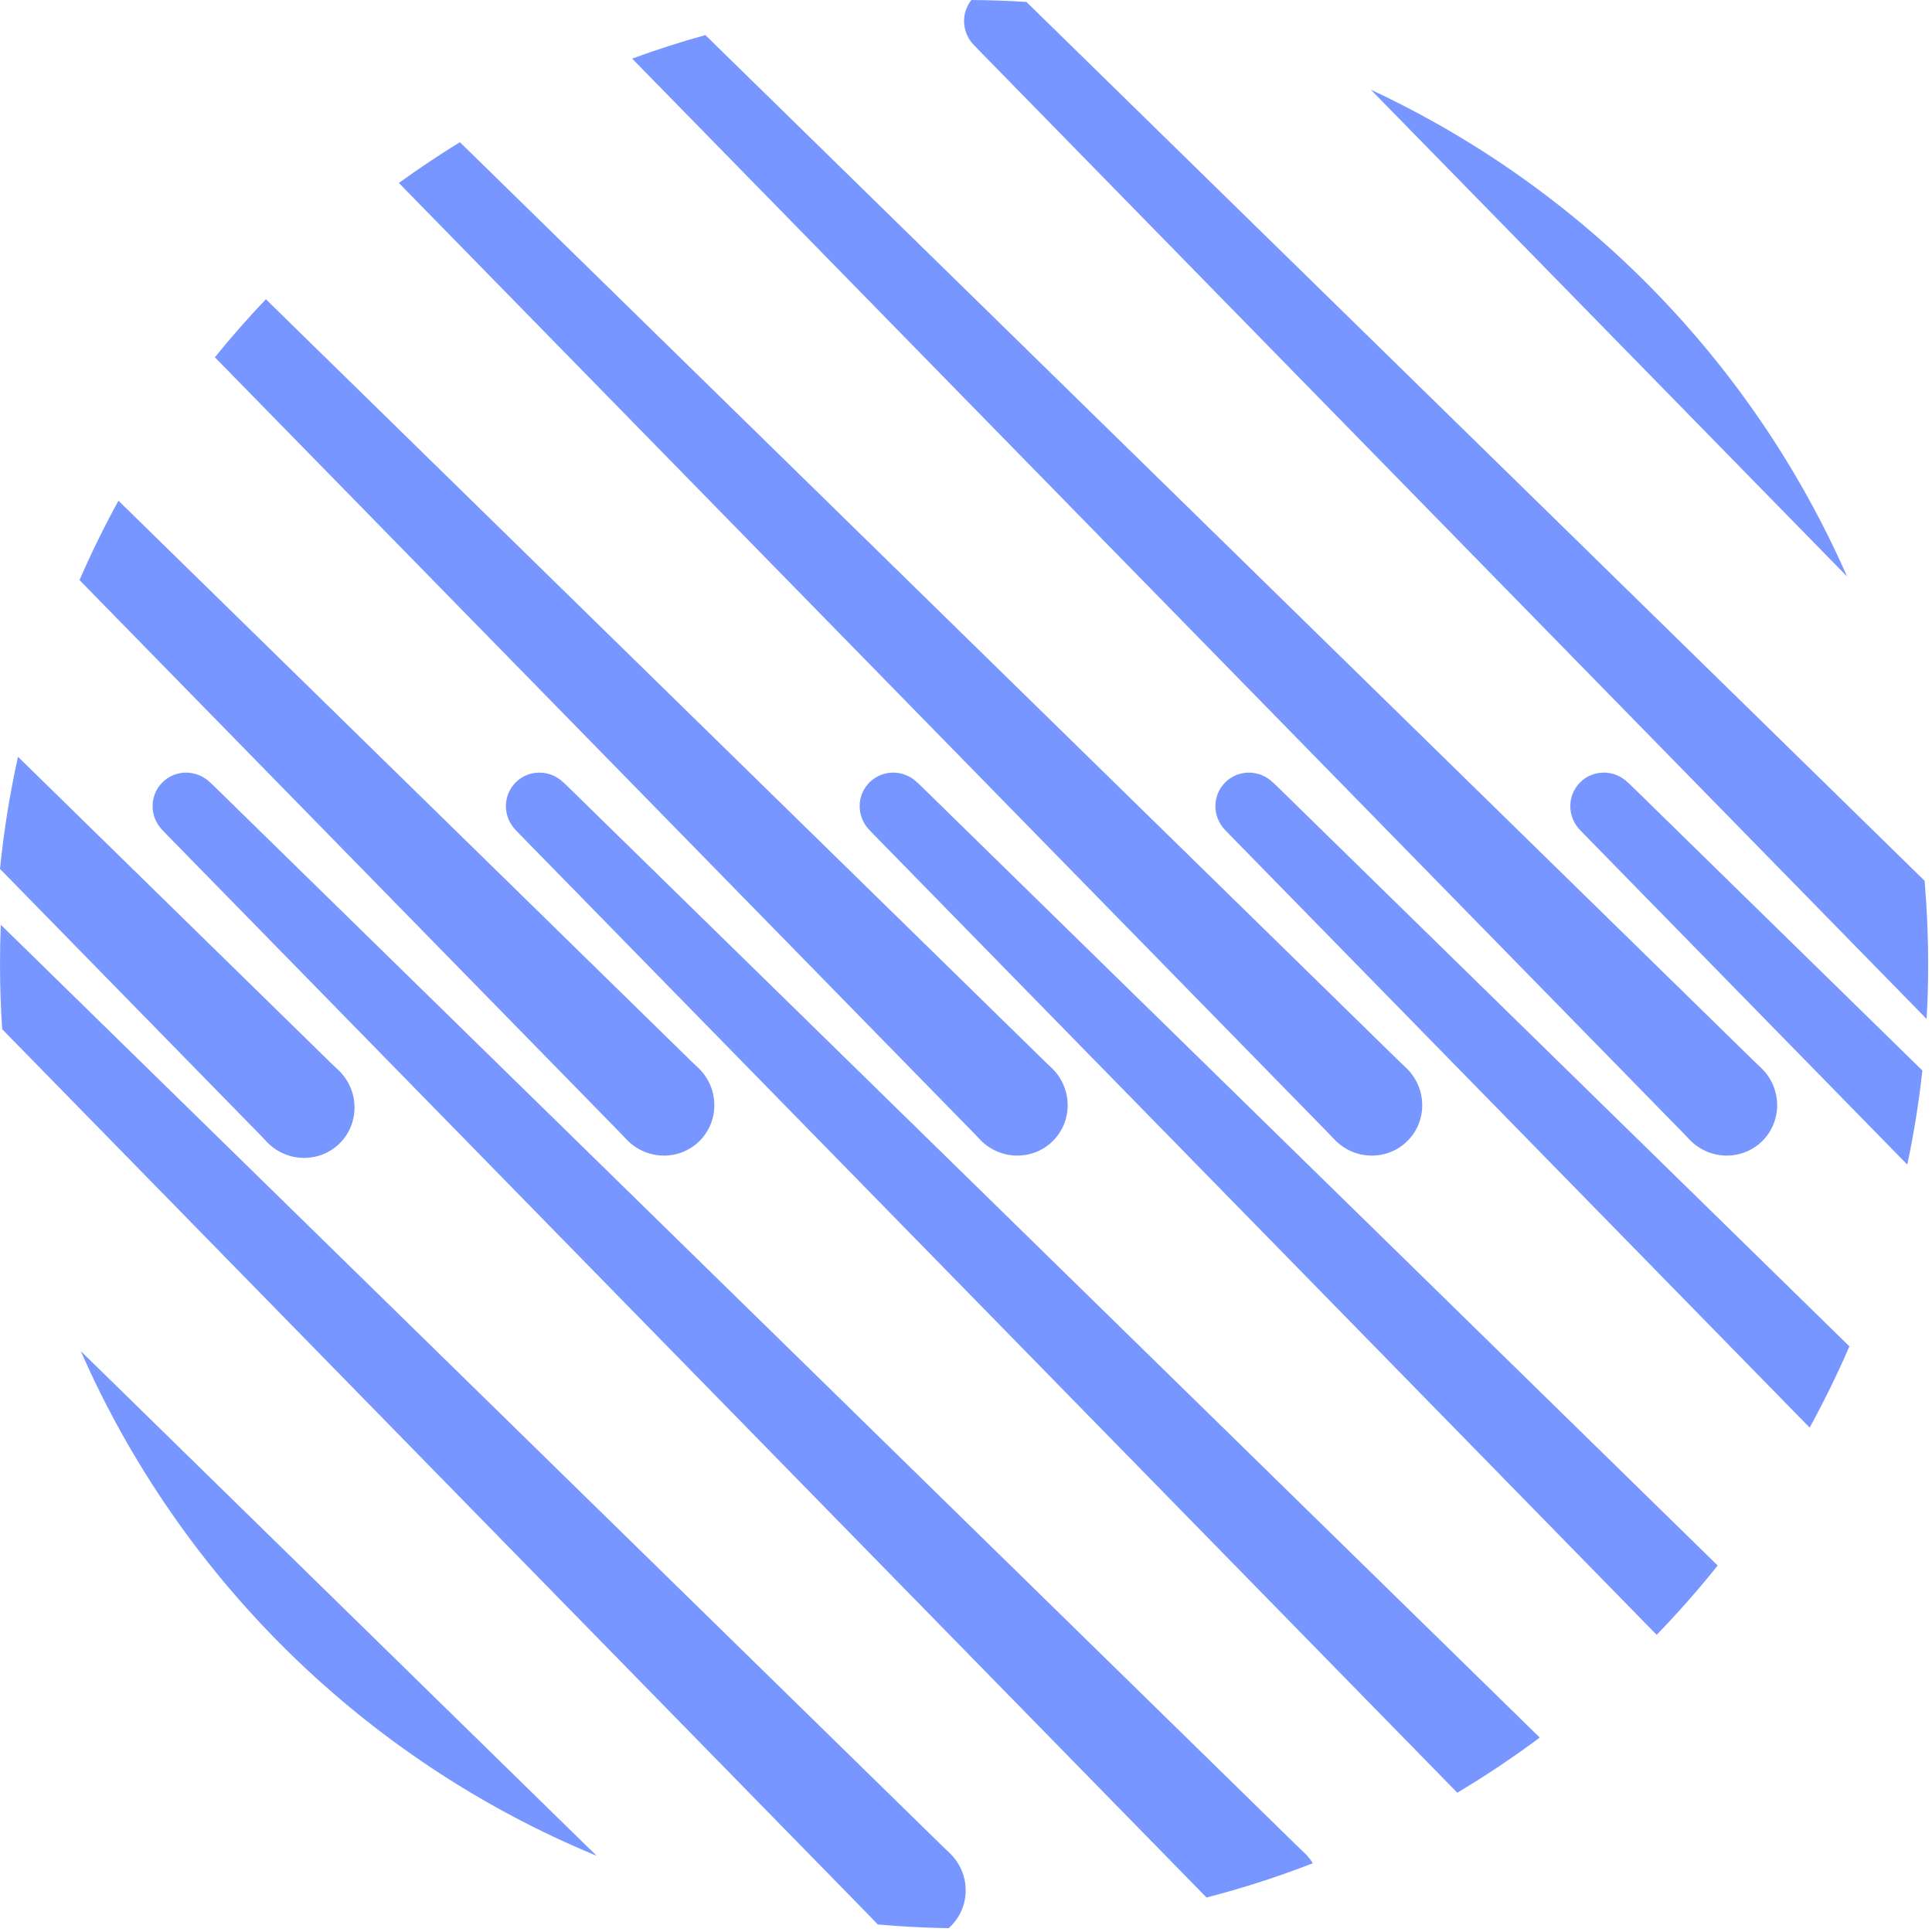
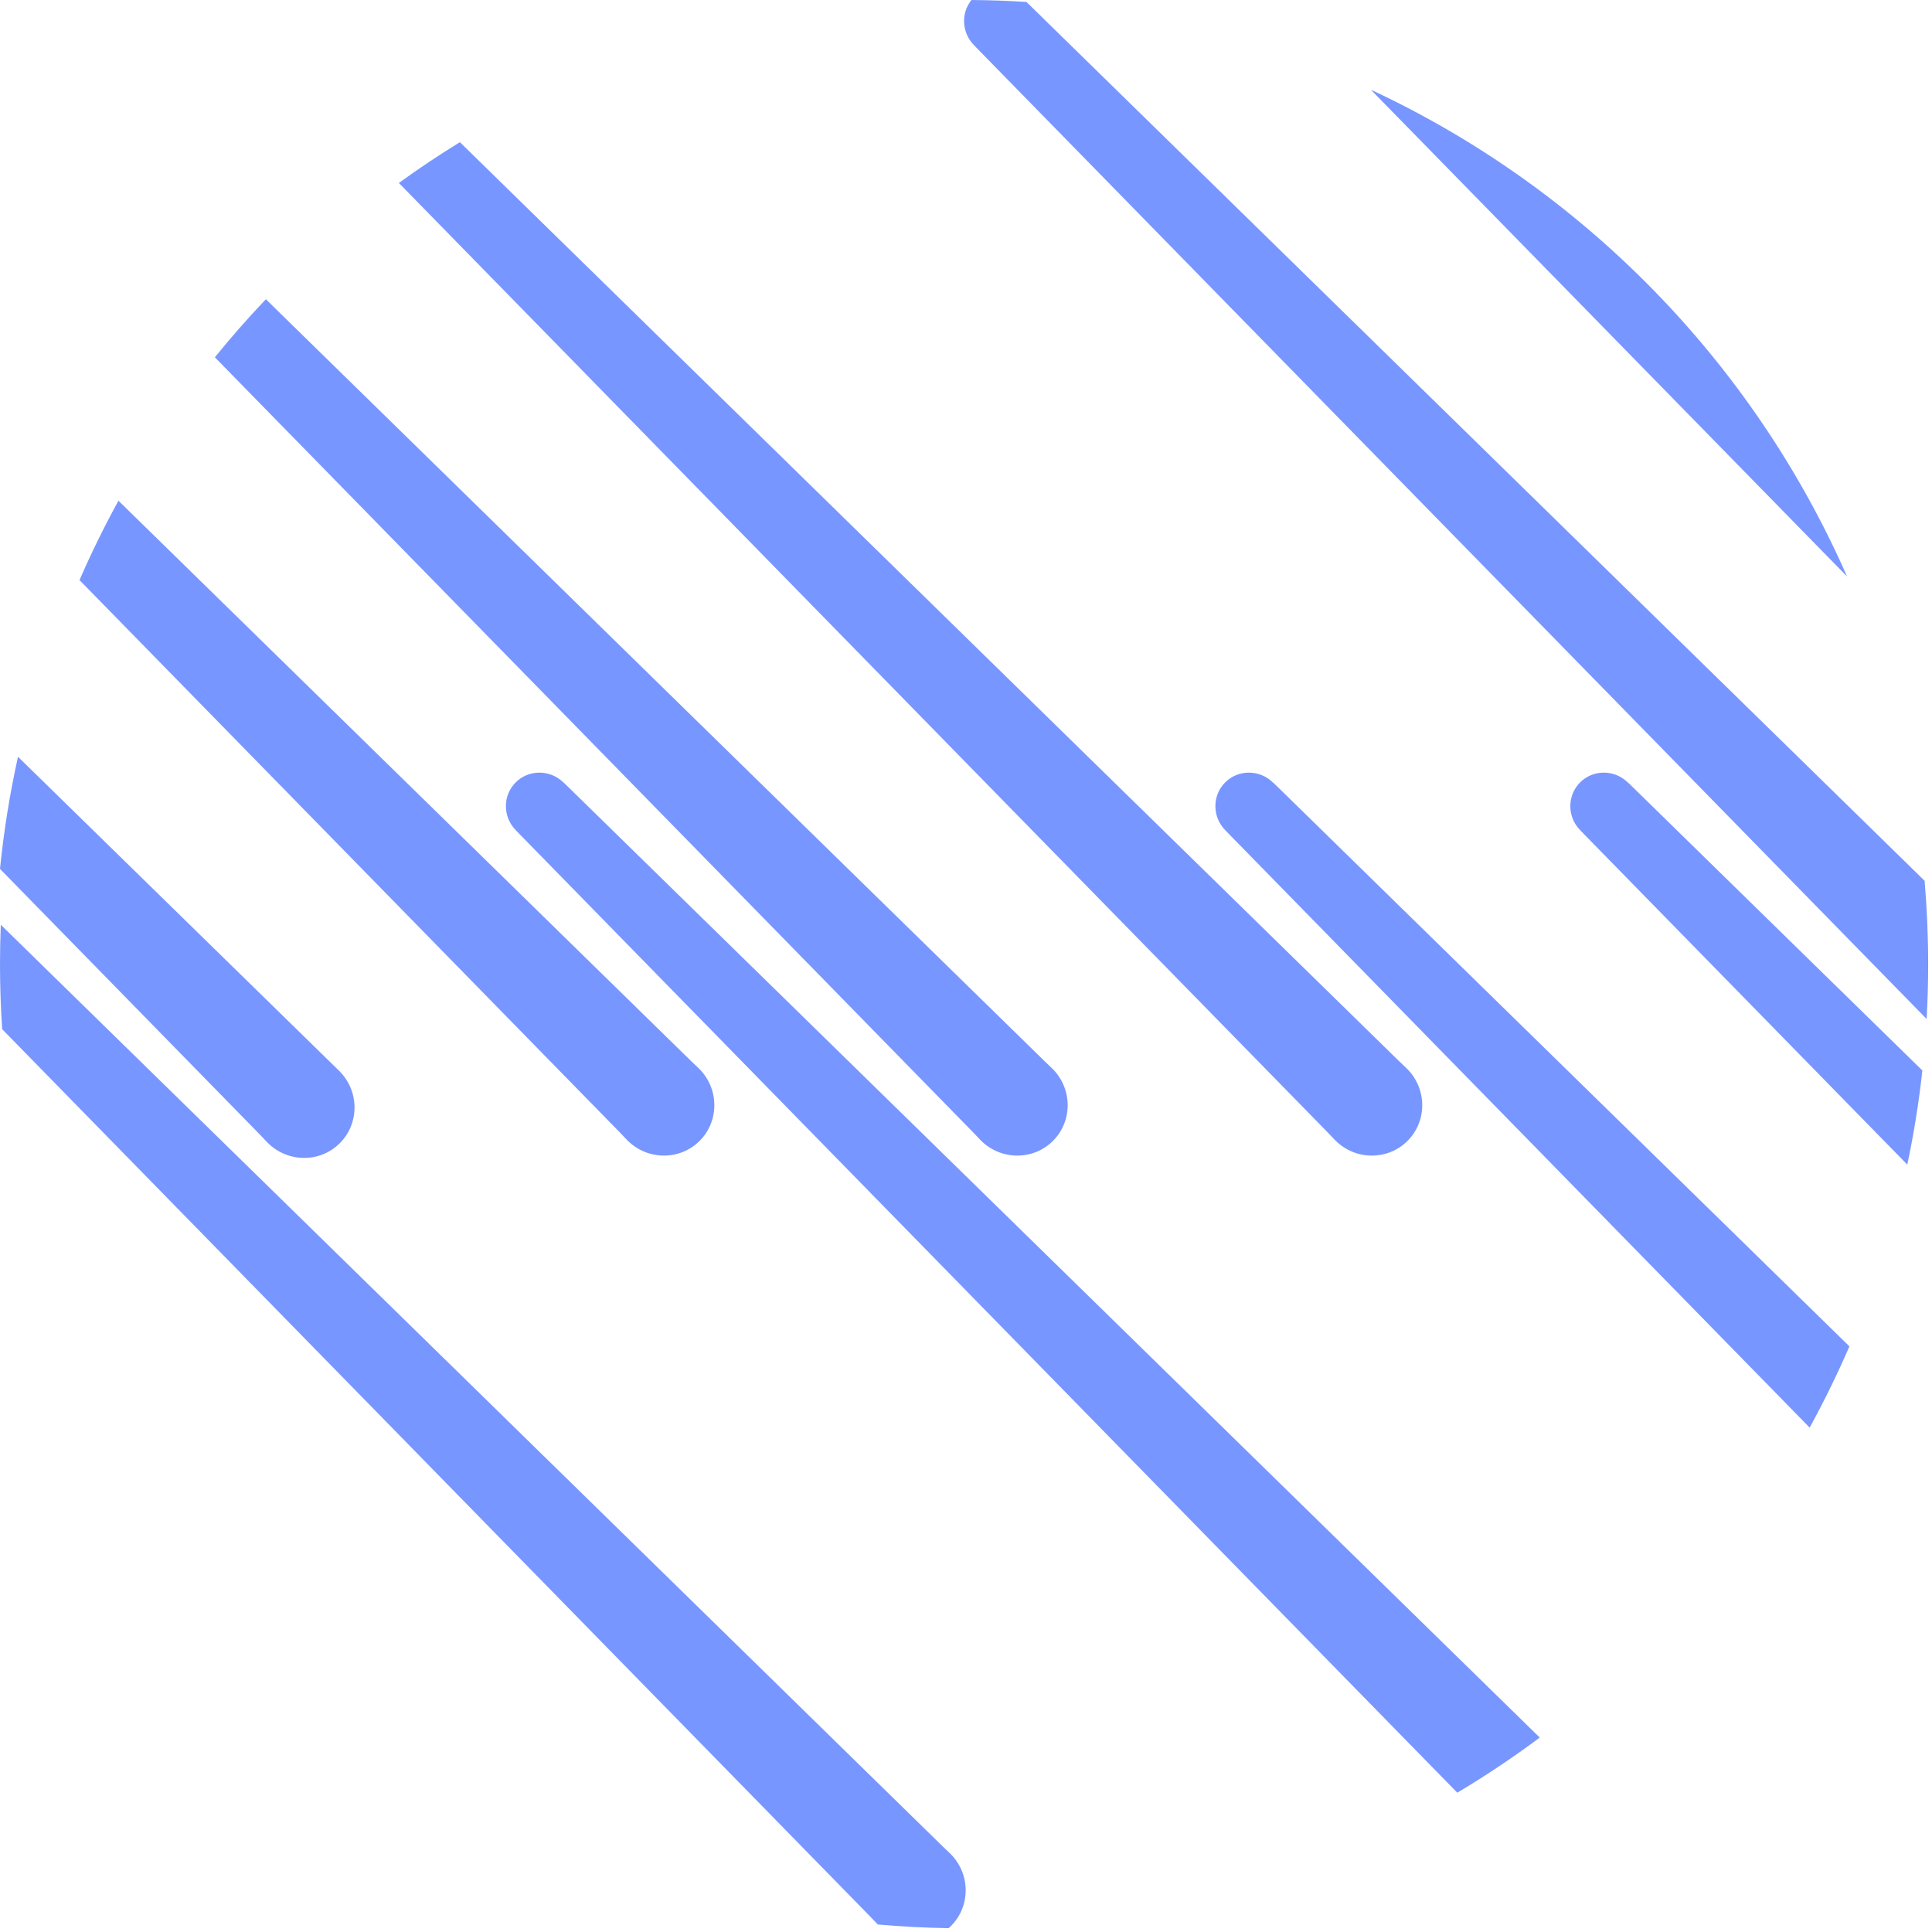
<svg xmlns="http://www.w3.org/2000/svg" width="71" height="71" viewBox="0 0 71 71" fill="none">
  <path d="M36.045 41.91C36.782 42.647 37.969 42.654 38.696 41.927C39.423 41.2 39.416 40.013 38.679 39.276L38.372 38.982L9.771 10.997C9.118 11.682 8.493 12.395 7.896 13.13L35.752 41.603L36.045 41.91Z" fill="#7896FF" />
  <path d="M23.06 41.911C23.797 42.647 24.984 42.654 25.711 41.927C26.438 41.2 26.431 40.013 25.695 39.276L25.387 38.983L4.353 18.401C3.834 19.348 3.355 20.321 2.922 21.318L22.767 41.604L23.06 41.911V41.911Z" fill="#7896FF" />
-   <path d="M9.837 41.996C10.574 42.732 11.761 42.739 12.488 42.012C13.215 41.285 13.208 40.098 12.472 39.361L12.164 39.068L0.661 27.811C0.363 29.158 0.14 30.533 0 31.932L9.545 41.689L9.838 41.997L9.837 41.996Z" fill="#7896FF" />
+   <path d="M9.837 41.996C10.574 42.732 11.761 42.739 12.488 42.012C13.215 41.285 13.208 40.098 12.472 39.361L0.661 27.811C0.363 29.158 0.14 30.533 0 31.932L9.545 41.689L9.838 41.997L9.837 41.996Z" fill="#7896FF" />
  <path d="M20.716 28.762L20.714 28.764C20.225 28.275 19.435 28.269 18.951 28.753C18.467 29.237 18.473 30.026 18.962 30.516L19.129 30.69L53.555 65.881C54.601 65.256 55.612 64.581 56.585 63.855L20.89 28.929L20.716 28.762Z" fill="#7896FF" />
-   <path d="M47.668 67.836L7.906 28.929L7.731 28.762L7.73 28.764C7.24 28.275 6.451 28.269 5.967 28.753C5.483 29.237 5.489 30.026 5.978 30.516L6.145 30.69L44.34 69.733C45.674 69.388 46.977 68.966 48.246 68.474C48.17 68.352 48.081 68.235 47.975 68.129L47.668 67.836Z" fill="#7896FF" />
  <path d="M34.624 67.835L0.029 33.984C0.01 34.464 0 34.946 0 35.431C0 36.235 0.028 37.033 0.08 37.823L32.003 70.456L32.259 70.724C33.118 70.8 33.985 70.845 34.86 70.859C34.89 70.833 34.92 70.808 34.947 70.78C35.675 70.052 35.667 68.865 34.931 68.129L34.623 67.835H34.624Z" fill="#7896FF" />
-   <path d="M21.552 67.835L2.969 49.652C6.641 58.023 13.455 64.702 21.92 68.197C21.9 68.175 21.881 68.151 21.86 68.13L21.552 67.836V67.835Z" fill="#7896FF" />
  <path d="M50.378 3.297L67.879 21.186C64.416 13.305 58.166 6.926 50.378 3.297Z" fill="#7896FF" />
  <path d="M70.728 32.368L37.727 0.077L37.721 0.072C37.052 0.028 36.378 0.006 35.7 0C35.307 0.487 35.342 1.206 35.799 1.664L35.966 1.838L70.802 37.447C70.84 36.78 70.859 36.108 70.859 35.431C70.859 34.399 70.814 33.377 70.728 32.367V32.368Z" fill="#7896FF" />
-   <path d="M62.118 41.91C62.855 42.647 64.042 42.654 64.769 41.927C65.496 41.2 65.489 40.013 64.753 39.276L64.445 38.982L25.922 1.289C25.01 1.542 24.113 1.831 23.231 2.154L61.824 41.603L62.118 41.91H62.118Z" fill="#7896FF" />
  <path d="M49.075 41.911C49.811 42.647 50.998 42.654 51.726 41.927C52.453 41.2 52.445 40.013 51.709 39.276L51.401 38.983L16.901 5.225C16.134 5.697 15.385 6.196 14.658 6.724L48.781 41.604L49.075 41.912V41.911Z" fill="#7896FF" />
  <path d="M59.832 28.762L59.83 28.764C59.341 28.275 58.551 28.269 58.068 28.753C57.584 29.237 57.589 30.026 58.078 30.516L58.246 30.69L70.092 42.799C70.332 41.666 70.518 40.51 70.646 39.34L60.007 28.93L59.833 28.763L59.832 28.762Z" fill="#7896FF" />
  <path d="M46.789 28.762L46.787 28.764C46.298 28.275 45.508 28.269 45.025 28.753C44.541 29.237 44.546 30.026 45.035 30.516L45.203 30.69L66.504 52.464C67.035 51.496 67.523 50.499 67.965 49.478L46.964 28.929L46.789 28.762Z" fill="#7896FF" />
-   <path d="M33.717 28.762L33.715 28.764C33.226 28.275 32.436 28.269 31.952 28.753C31.468 29.237 31.474 30.026 31.963 30.516L32.13 30.69L60.882 60.079C61.668 59.266 62.417 58.416 63.124 57.532L33.891 28.929L33.717 28.762Z" fill="#7896FF" />
</svg>